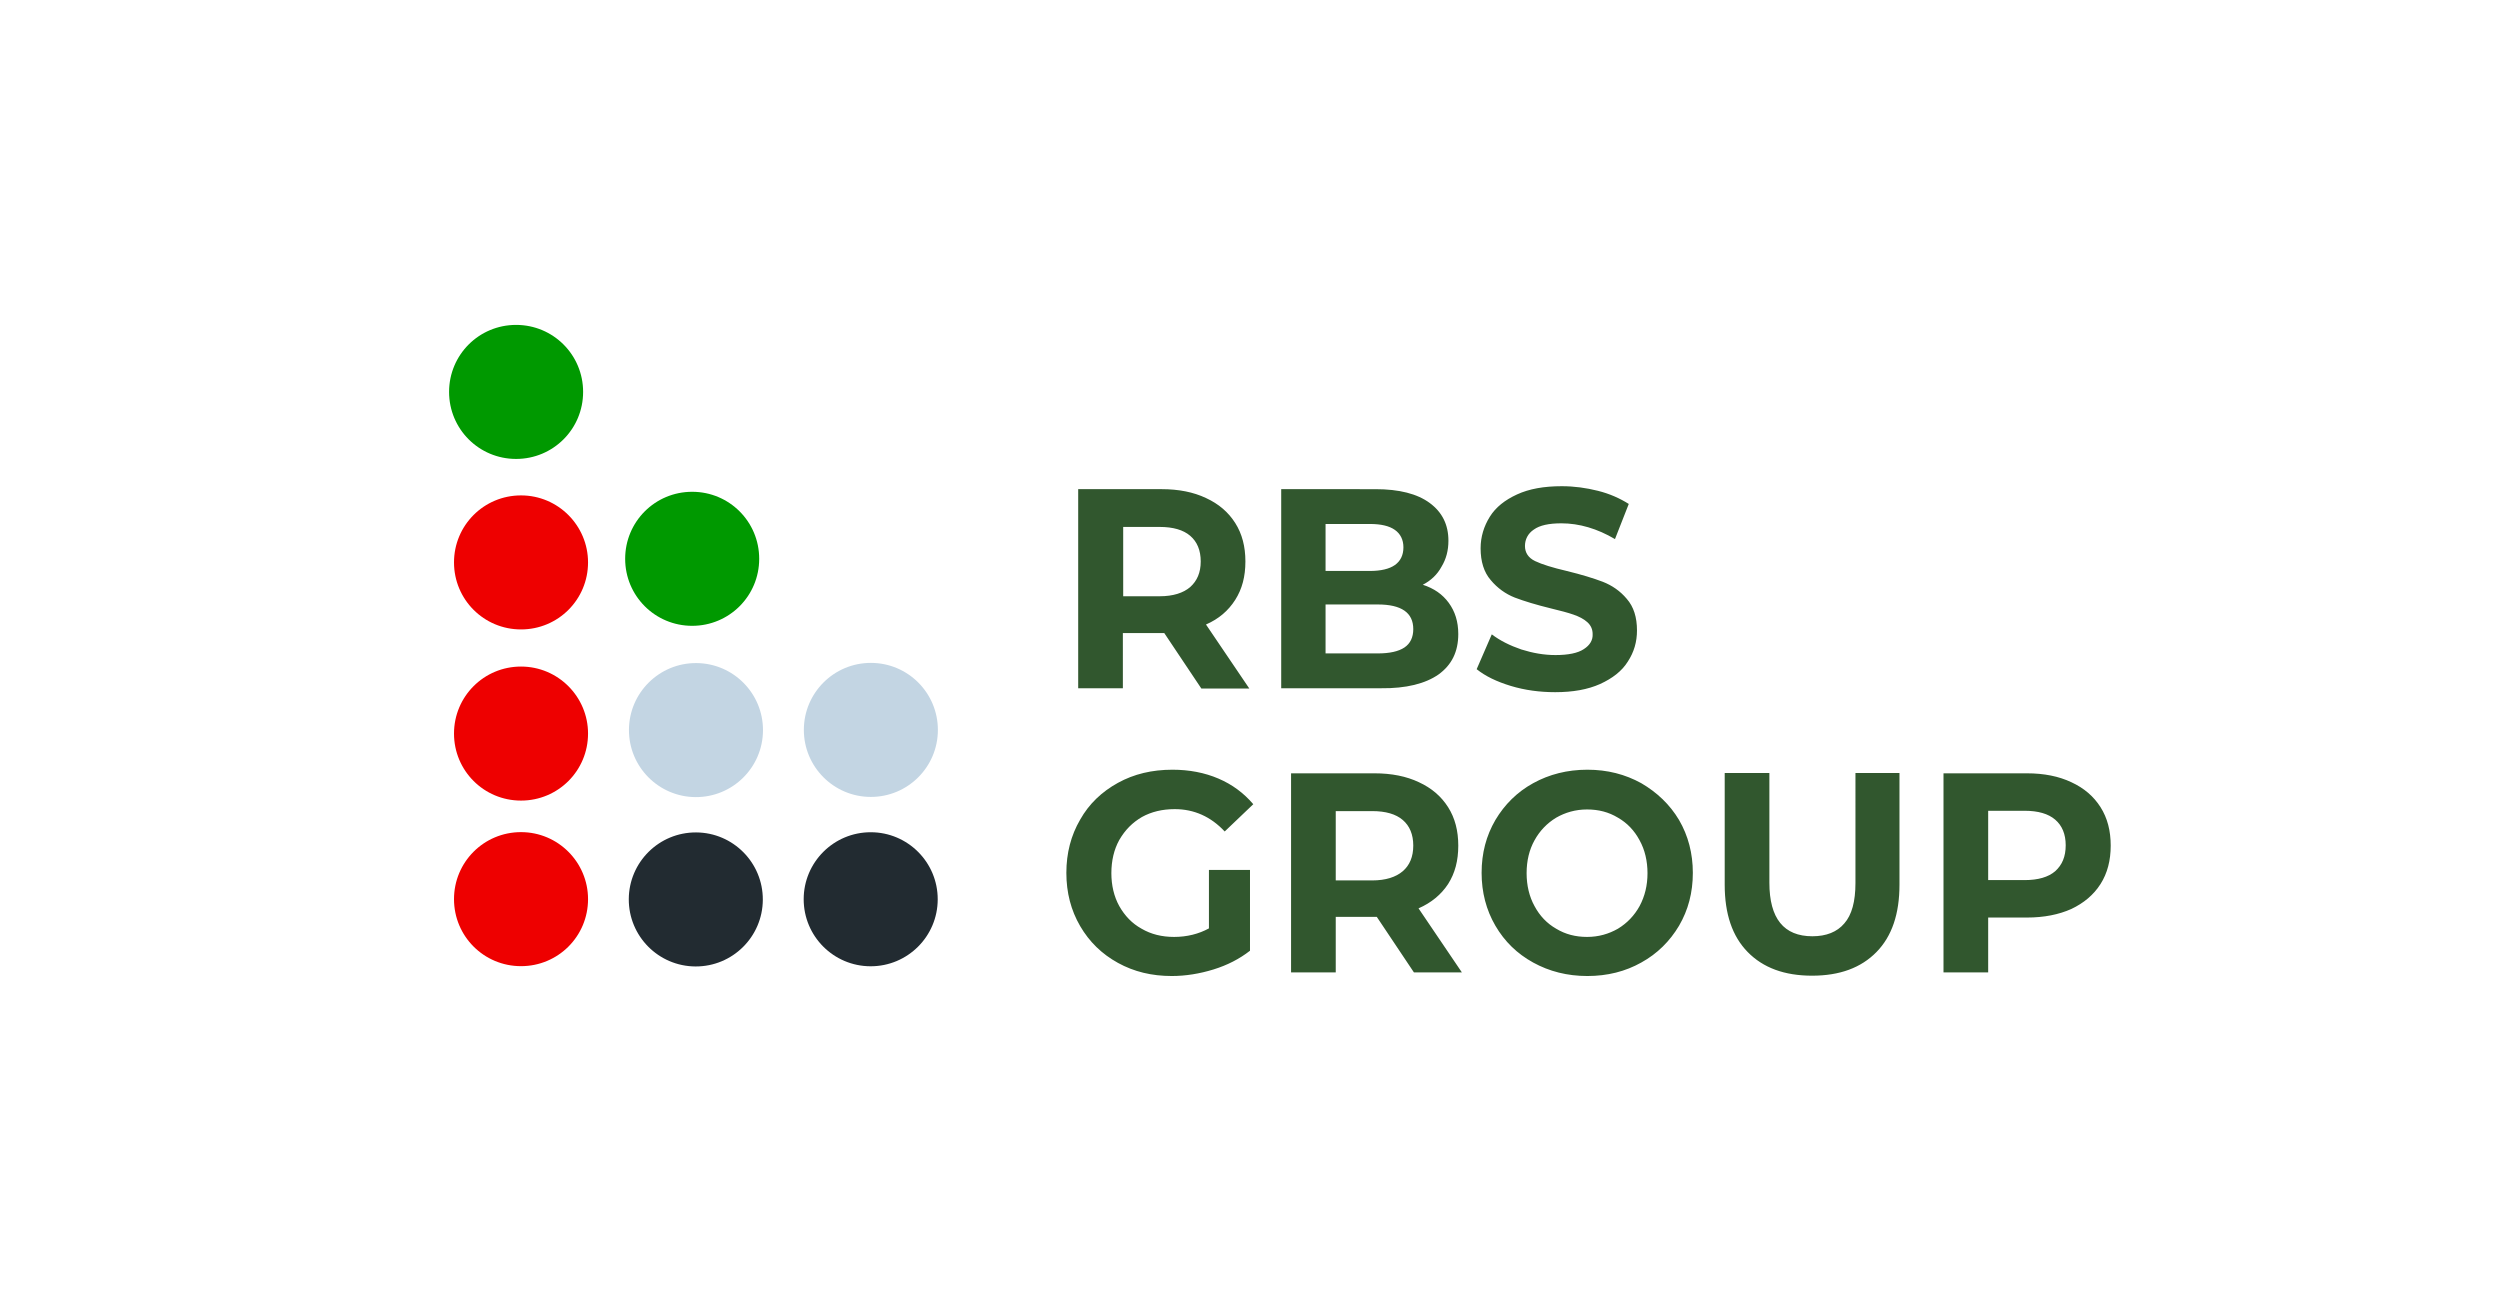
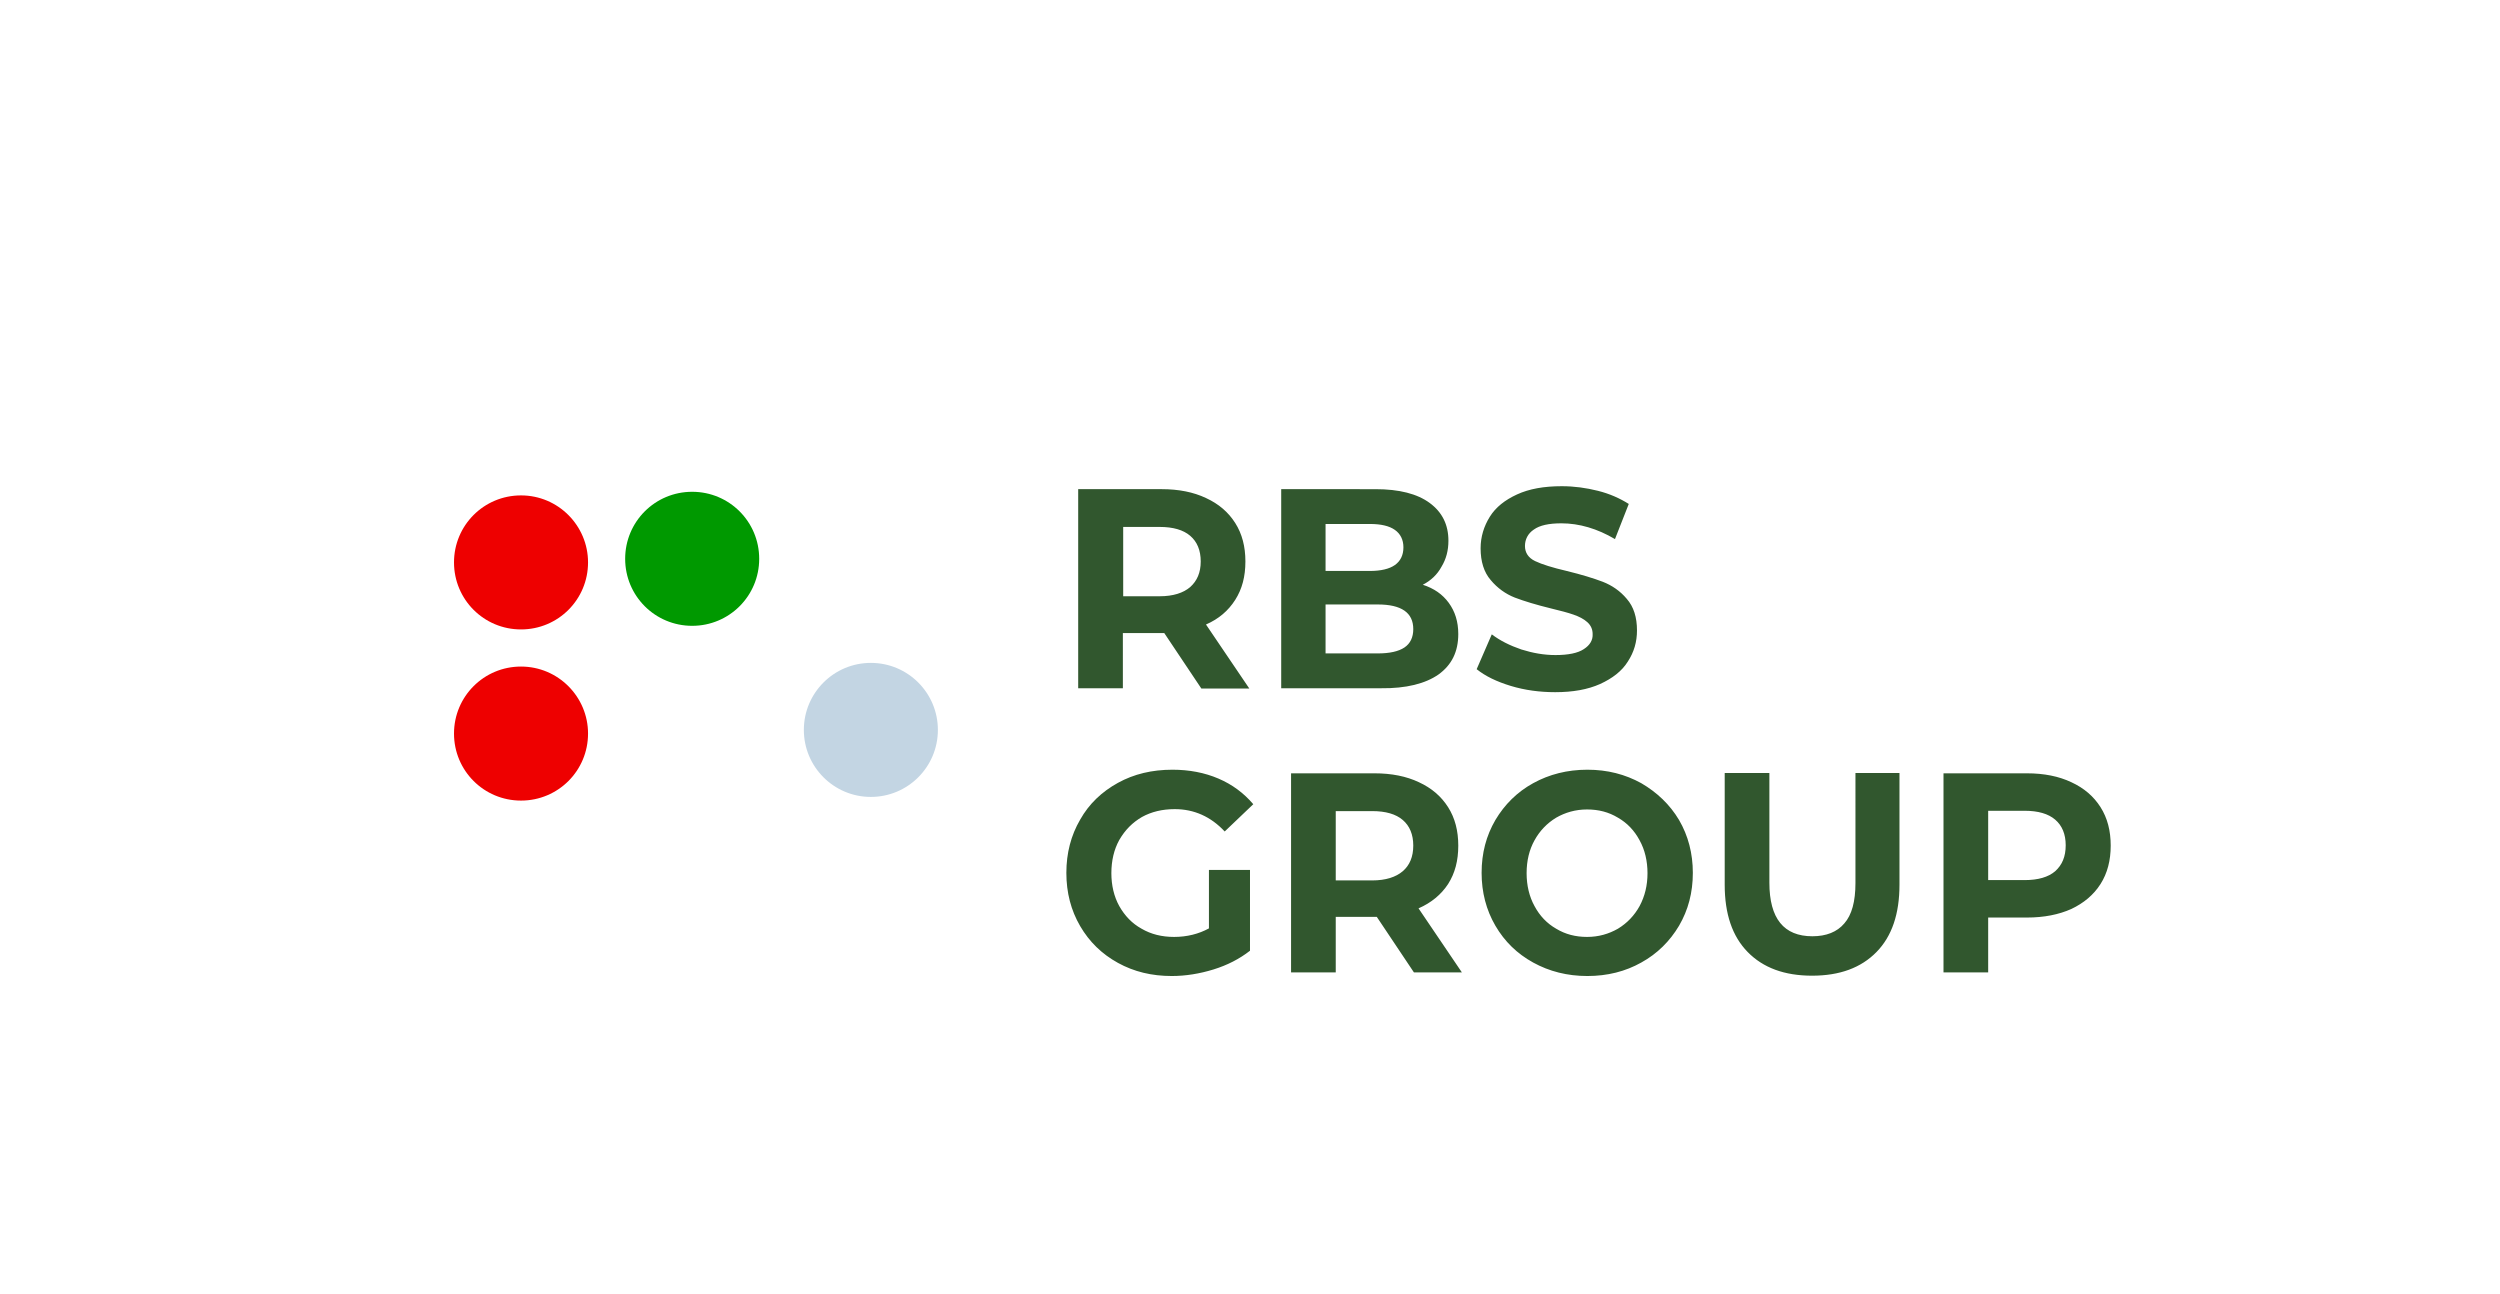
<svg xmlns="http://www.w3.org/2000/svg" x="0px" y="0px" viewBox="0 0 761 394" xml:space="preserve">
  <g id="RBS__GROUP_copy_4_00000073713144777743698460000009531934515149126578_">
    <g id="RBS__GROUP_copy_4">
      <g>
        <path fill="#31572E" d="M341.9,192.7h11.8h0.7l11.3,16.9h14.6l-13.2-19.5c3.9-1.7,6.8-4.2,8.9-7.5c2.1-3.3,3.1-7.1,3.1-11.7 c0-4.5-1-8.4-3.1-11.7c-2.1-3.3-5-5.8-8.9-7.6c-3.8-1.8-8.3-2.7-13.5-2.7h-25.4v60.6h13.6V192.7z M341.9,160.4H353 c4.1,0,7.2,0.9,9.3,2.7c2.1,1.8,3.2,4.4,3.2,7.8c0,3.4-1.1,5.9-3.2,7.8c-2.1,1.8-5.2,2.8-9.3,2.8h-11.1V160.4z M437.9,205.3 c4-2.9,6-6.9,6-12.3c0-3.8-1-6.9-2.9-9.5c-1.9-2.6-4.5-4.4-7.9-5.5c2.5-1.3,4.4-3.1,5.7-5.5c1.4-2.3,2.1-4.9,2.1-7.9 c0-4.9-1.9-8.7-5.7-11.5c-3.8-2.8-9.3-4.2-16.5-4.2H390v60.6h30.4C428,209.6,433.9,208.1,437.9,205.3z M403.5,159.5H417 c3.4,0,5.9,0.6,7.6,1.8c1.7,1.2,2.6,3,2.6,5.3c0,2.4-0.9,4.2-2.6,5.4c-1.7,1.2-4.3,1.8-7.6,1.8h-13.5V159.5z M403.5,199v-15h15.9 c7.2,0,10.8,2.5,10.8,7.5c0,2.5-0.9,4.4-2.7,5.6c-1.8,1.2-4.5,1.8-8.1,1.8H403.5z M482.1,197.6c-1.8,1.2-4.7,1.8-8.6,1.8 c-3.5,0-6.9-0.6-10.4-1.7c-3.5-1.2-6.5-2.7-9-4.6l-4.6,10.6c2.6,2.1,6.1,3.8,10.4,5.1c4.3,1.3,8.8,1.9,13.5,1.9 c5.4,0,9.9-0.8,13.7-2.5c3.7-1.7,6.6-3.9,8.4-6.8c1.9-2.9,2.8-6,2.8-9.5c0-4-1-7.2-3.1-9.6c-2-2.4-4.5-4.1-7.3-5.2 c-2.9-1.1-6.5-2.2-11-3.3c-4.3-1-7.5-2-9.6-3c-2.1-1-3.1-2.6-3.1-4.6s0.9-3.8,2.7-5c1.8-1.3,4.6-1.9,8.4-1.9 c5.4,0,10.9,1.6,16.3,4.8l4.2-10.7c-2.7-1.7-5.8-3.1-9.4-4c-3.6-0.9-7.2-1.4-11-1.4c-5.4,0-9.9,0.8-13.6,2.5 c-3.7,1.7-6.5,3.9-8.3,6.8c-1.8,2.9-2.8,6.1-2.8,9.6c0,4,1,7.3,3.1,9.7c2,2.4,4.5,4.2,7.3,5.3c2.9,1.1,6.5,2.2,11,3.3 c2.9,0.7,5.2,1.3,6.9,1.9c1.7,0.6,3.1,1.3,4.2,2.3c1.1,1,1.6,2.2,1.6,3.6C484.9,194.8,484,196.4,482.1,197.6z M347.6,248.7 c2.9-1.6,6.2-2.4,10-2.4c5.9,0,11,2.3,15.2,6.8l8.7-8.3c-2.9-3.4-6.4-6-10.6-7.8c-4.2-1.8-8.9-2.7-14-2.7c-6.2,0-11.7,1.3-16.6,4 c-4.9,2.7-8.8,6.4-11.5,11.2c-2.8,4.8-4.2,10.2-4.2,16.2c0,6,1.4,11.4,4.2,16.2c2.8,4.8,6.6,8.5,11.5,11.2c4.9,2.7,10.3,4,16.4,4 c4.2,0,8.5-0.7,12.7-2c4.2-1.3,7.9-3.2,11.1-5.7v-24.6H368v17.8c-3.1,1.7-6.7,2.6-10.6,2.6c-3.7,0-7-0.8-9.9-2.5 c-2.9-1.6-5.1-3.9-6.8-6.9c-1.6-2.9-2.4-6.3-2.4-10c0-3.8,0.8-7.2,2.4-10.1C342.5,252.6,344.7,250.4,347.6,248.7z M440.8,269.1 c2.1-3.3,3.1-7.1,3.1-11.7c0-4.5-1-8.4-3.1-11.7c-2.1-3.3-5-5.8-8.9-7.6c-3.8-1.8-8.3-2.7-13.5-2.7H393V296h13.6v-16.9h11.8h0.7 l11.3,16.9H445l-13.2-19.5C435.7,274.8,438.7,272.3,440.8,269.1z M427,265.2c-2.1,1.8-5.2,2.8-9.3,2.8h-11.1v-21.1h11.1 c4.1,0,7.2,0.9,9.3,2.7c2.1,1.8,3.2,4.4,3.2,7.8C430.2,260.8,429.1,263.4,427,265.2z M499.6,238.4c-4.9-2.7-10.3-4.1-16.4-4.1 c-6.1,0-11.6,1.4-16.5,4.1c-4.9,2.7-8.7,6.5-11.5,11.2c-2.8,4.8-4.2,10.1-4.2,16.1c0,5.9,1.4,11.3,4.2,16.1 c2.8,4.8,6.6,8.5,11.5,11.2c4.9,2.7,10.4,4.1,16.5,4.1c6.1,0,11.6-1.4,16.4-4.1c4.9-2.7,8.7-6.5,11.5-11.2 c2.8-4.8,4.2-10.1,4.2-16.1c0-5.9-1.4-11.3-4.2-16.1C508.3,244.9,504.4,241.2,499.6,238.4z M499.1,275.8 c-1.6,2.9-3.8,5.2-6.6,6.9c-2.8,1.6-5.9,2.5-9.4,2.5c-3.5,0-6.6-0.8-9.4-2.5c-2.8-1.6-5-3.9-6.6-6.9c-1.6-2.9-2.4-6.3-2.4-10 c0-3.8,0.8-7.1,2.4-10c1.6-2.9,3.8-5.2,6.6-6.9c2.8-1.6,5.9-2.5,9.4-2.5c3.5,0,6.6,0.8,9.4,2.5c2.8,1.6,5,3.9,6.6,6.9 c1.6,2.9,2.4,6.3,2.4,10C501.5,269.5,500.7,272.8,499.1,275.8z M564.8,268.8c0,5.6-1.1,9.7-3.4,12.3c-2.2,2.6-5.5,3.9-9.7,3.9 c-8.7,0-13.1-5.4-13.1-16.3v-33.4H525v34c0,8.9,2.3,15.7,7,20.5c4.7,4.8,11.2,7.2,19.6,7.2c8.4,0,14.9-2.4,19.6-7.2 c4.7-4.8,7-11.6,7-20.5v-34h-13.4V268.8z M639.4,245.7c-2.1-3.3-5-5.8-8.9-7.6c-3.8-1.8-8.3-2.7-13.5-2.7h-25.4V296h13.6v-16.7 H617c5.2,0,9.7-0.9,13.5-2.6c3.8-1.8,6.8-4.3,8.9-7.6c2.1-3.3,3.1-7.2,3.1-11.7C642.5,252.9,641.5,249,639.4,245.7z M625.6,265.2 c-2.1,1.8-5.2,2.7-9.3,2.7h-11.1v-21.1h11.1c4.1,0,7.2,0.9,9.3,2.7c2.1,1.8,3.2,4.4,3.2,7.8C628.8,260.8,627.7,263.3,625.6,265.2 z" />
      </g>
    </g>
  </g>
  <g id="Ellipse_1_copy_50_00000123405504065875069030000016139030787334534316_">
    <g id="Ellipse_1_copy_50">
      <g>
-         <path fill="#EE0000" d="M158.6,253.3c-11.3,0-20.4,9.1-20.4,20.4c0,11.3,9.1,20.4,20.4,20.4S179,285,179,273.7 C179,262.5,169.9,253.3,158.6,253.3z" />
-       </g>
+         </g>
    </g>
  </g>
  <g id="Ellipse_1_copy_50_00000113354520796411163430000008814344263620376744_">
    <g id="Ellipse_1_copy_50_00000069389144834338594290000006276251278108384386_">
      <g>
        <path fill="#EE0000" d="M158.6,150.8c-11.3,0-20.4,9.1-20.4,20.4c0,11.3,9.1,20.4,20.4,20.4s20.4-9.1,20.4-20.4 C179,160,169.9,150.8,158.6,150.8z" />
      </g>
    </g>
  </g>
  <g id="Ellipse_1_copy_50_00000029729443817812807560000000321796002621821583_">
    <g id="Ellipse_1_copy_50_00000139281049485294593780000004673396858860351111_">
      <g>
        <path fill="#EE0000" d="M158.6,202.9c-11.3,0-20.4,9.1-20.4,20.4c0,11.3,9.1,20.4,20.4,20.4s20.4-9.1,20.4-20.4 C179,212.1,169.9,202.9,158.6,202.9z" />
      </g>
    </g>
  </g>
  <g id="Ellipse_1_copy_50_00000013167087778006391120000005248786012767304359_">
    <g id="Ellipse_1_copy_50_00000122688388295110968790000017704987222488448901_">
      <g>
-         <ellipse transform="matrix(4.901217e-03 -1 1 4.901217e-03 -62.936 484.248)" fill="#222B31" cx="211.8" cy="273.7" rx="20.4" ry="20.4" />
-       </g>
+         </g>
    </g>
  </g>
  <g id="Ellipse_1_copy_50_00000178920612753024765920000000244634759773221290_">
    <g id="Ellipse_1_copy_50_00000096750534930750722280000004506409609389150901_">
      <g>
-         <ellipse transform="matrix(1.644541e-03 -1 1 1.644541e-03 -9.095 538.384)" fill="#222B31" cx="265.1" cy="273.7" rx="20.4" ry="20.4" />
-       </g>
+         </g>
    </g>
  </g>
  <g id="Ellipse_1_copy_50_00000057828259181452176370000007961449521669021341_">
    <g id="Ellipse_1_copy_50_00000012459113548557496920000008838431967362809270_">
      <g>
-         <path fill="#009900" d="M157.1,98.9c-11.3,0-20.4,9.1-20.4,20.4s9.1,20.4,20.4,20.4s20.4-9.1,20.4-20.4S168.4,98.9,157.1,98.9z" />
-       </g>
+         </g>
    </g>
  </g>
  <g id="Ellipse_1_copy_50_00000072250886006232400160000001063211731818729624_">
    <g id="Ellipse_1_copy_50_00000047028474236011802470000013608966930554866874_">
      <g>
-         <ellipse transform="matrix(5.101243e-03 -1 1 5.101243e-03 -11.428 432.906)" fill="#C3D5E3" cx="211.8" cy="222.2" rx="20.4" ry="20.4" />
-       </g>
+         </g>
    </g>
  </g>
  <g id="Ellipse_1_copy_50_00000020373479730199078130000004379079052328279470_">
    <g id="Ellipse_1_copy_50_00000103965080642612399110000007556993912043964595_">
      <g>
        <ellipse transform="matrix(1.712122e-03 -1 1 1.712122e-03 42.438 486.903)" fill="#C3D5E3" cx="265.1" cy="222.2" rx="20.4" ry="20.4" />
      </g>
    </g>
  </g>
  <g id="Ellipse_1_copy_50_00000027589643797513288630000008223493685852151461_">
    <g id="Ellipse_1_copy_50_00000016052692632726533920000011800646609419188136_">
      <g>
        <path fill="#009900" d="M210.7,149.7c-11.3,0-20.4,9.1-20.4,20.4c0,11.3,9.1,20.4,20.4,20.4s20.4-9.1,20.4-20.4 C231.1,158.8,222,149.7,210.7,149.7z" />
      </g>
    </g>
  </g>
</svg>